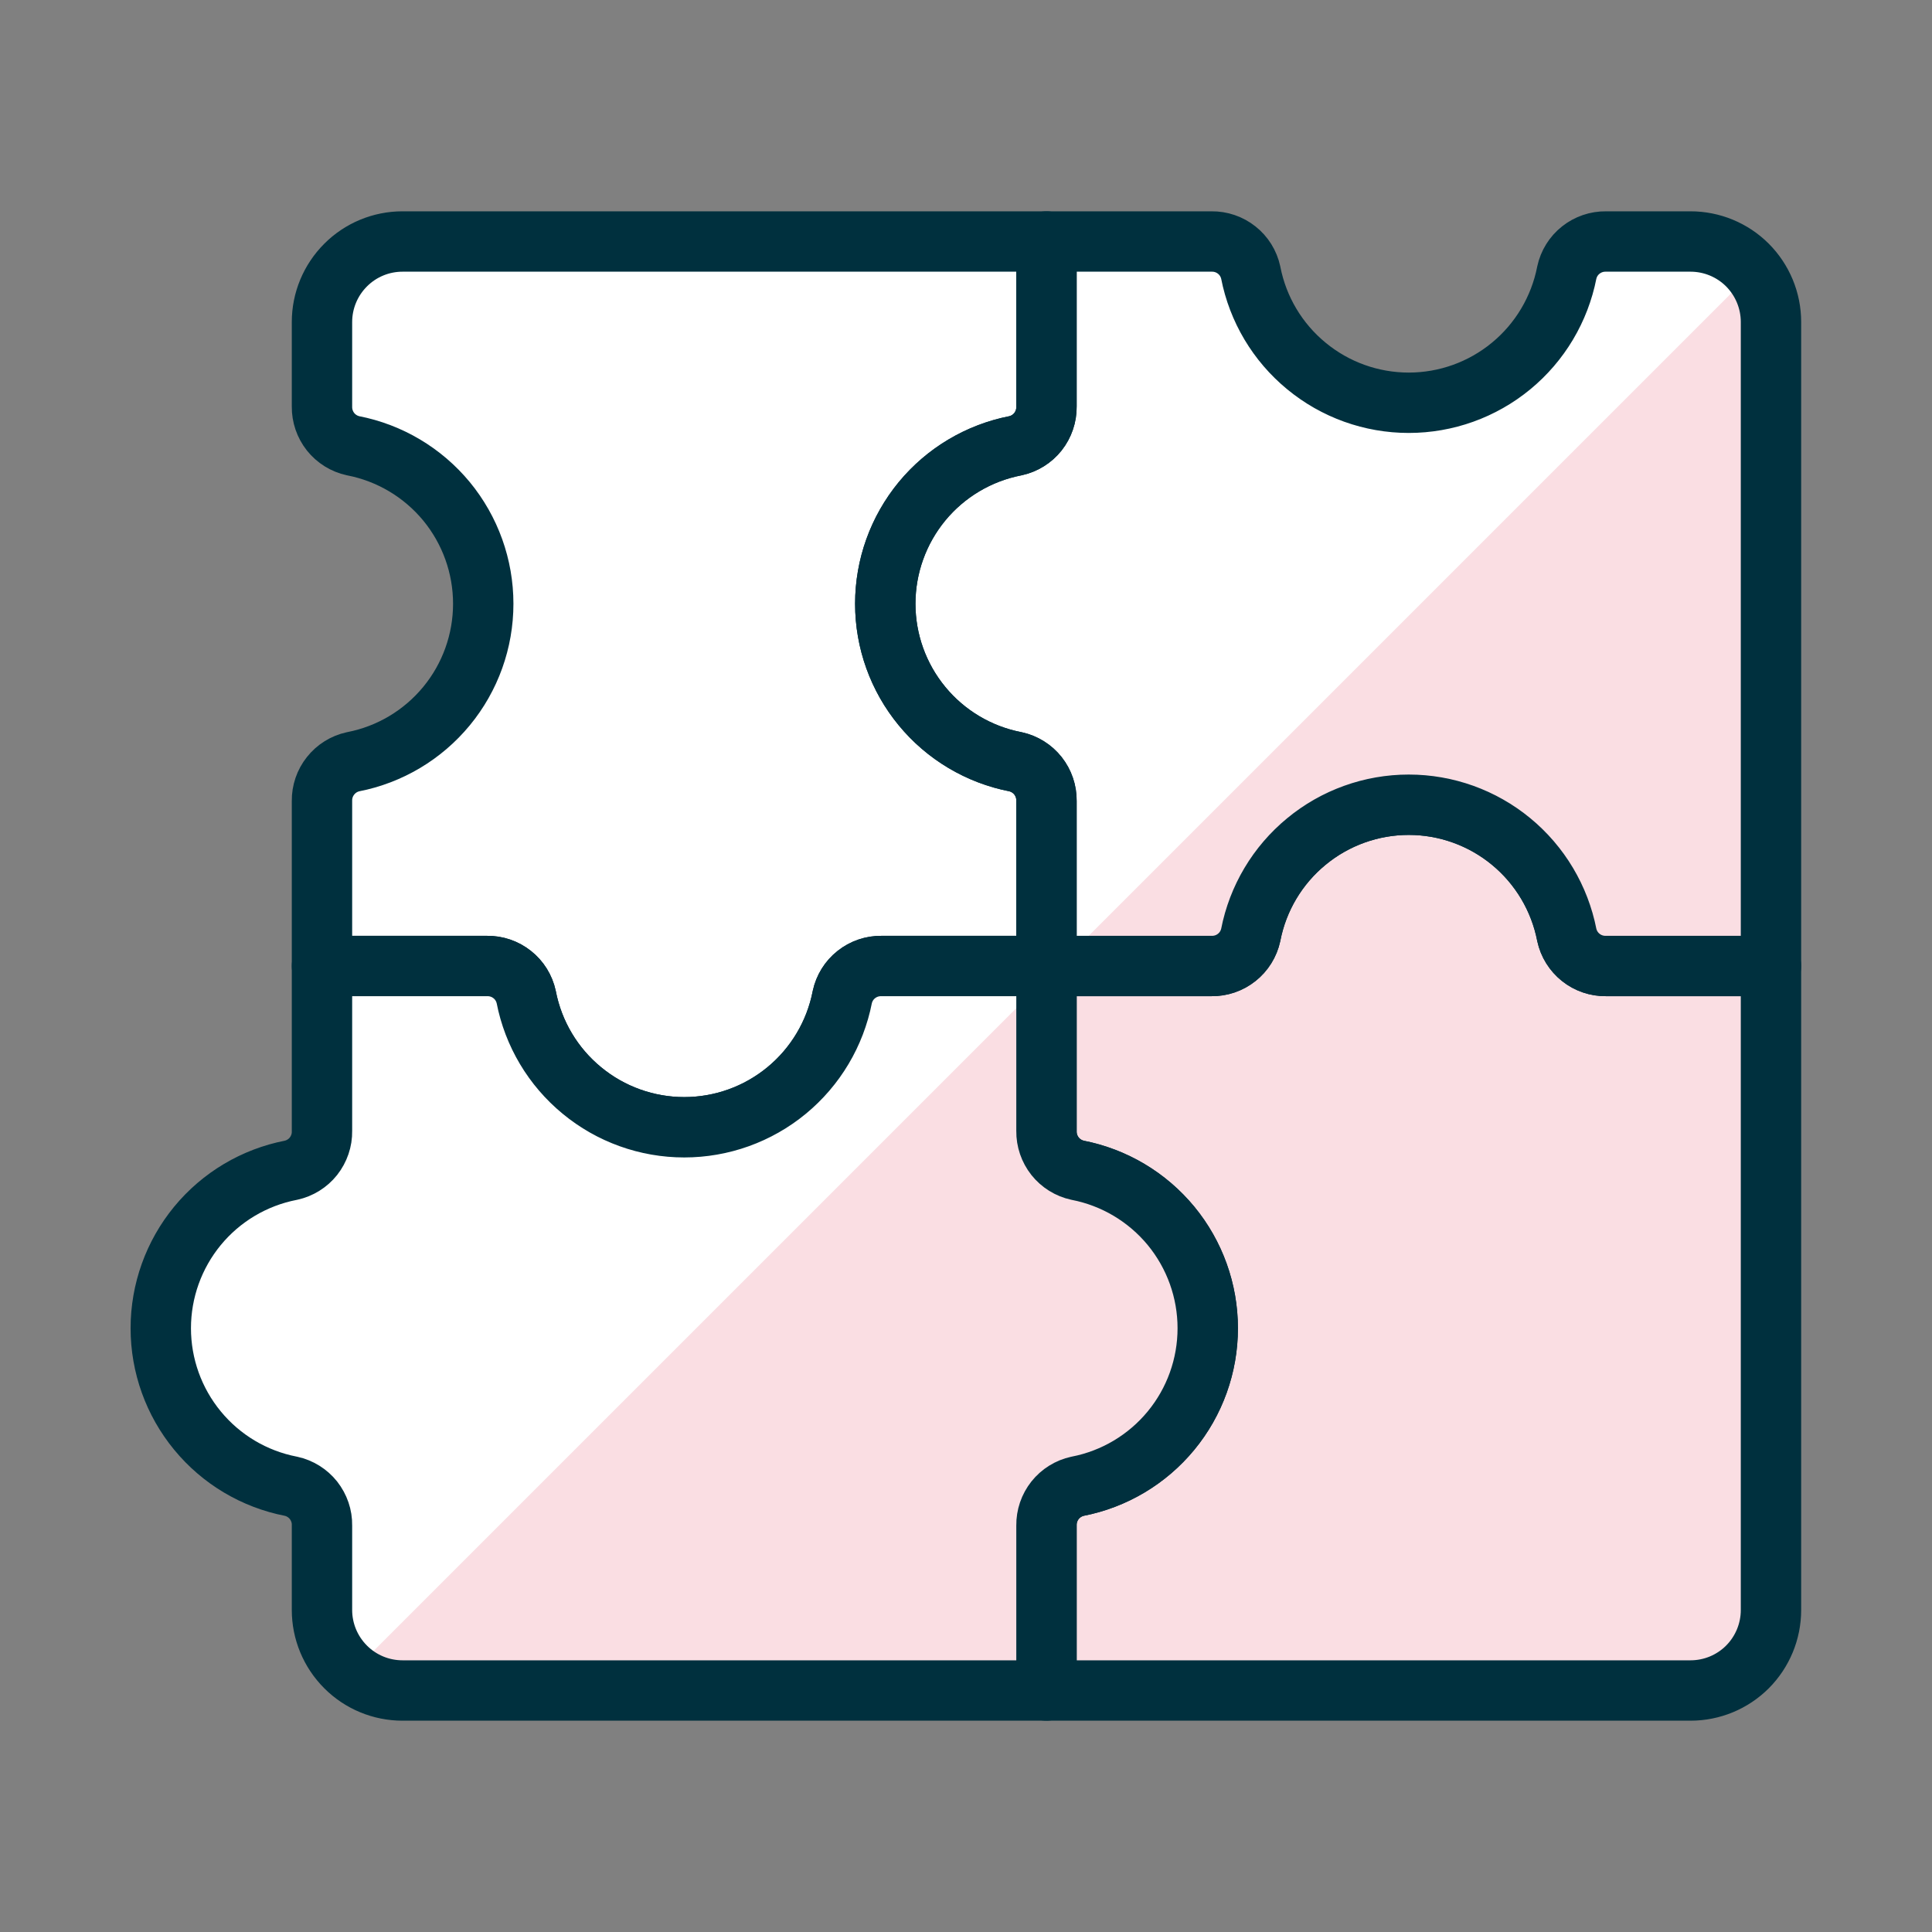
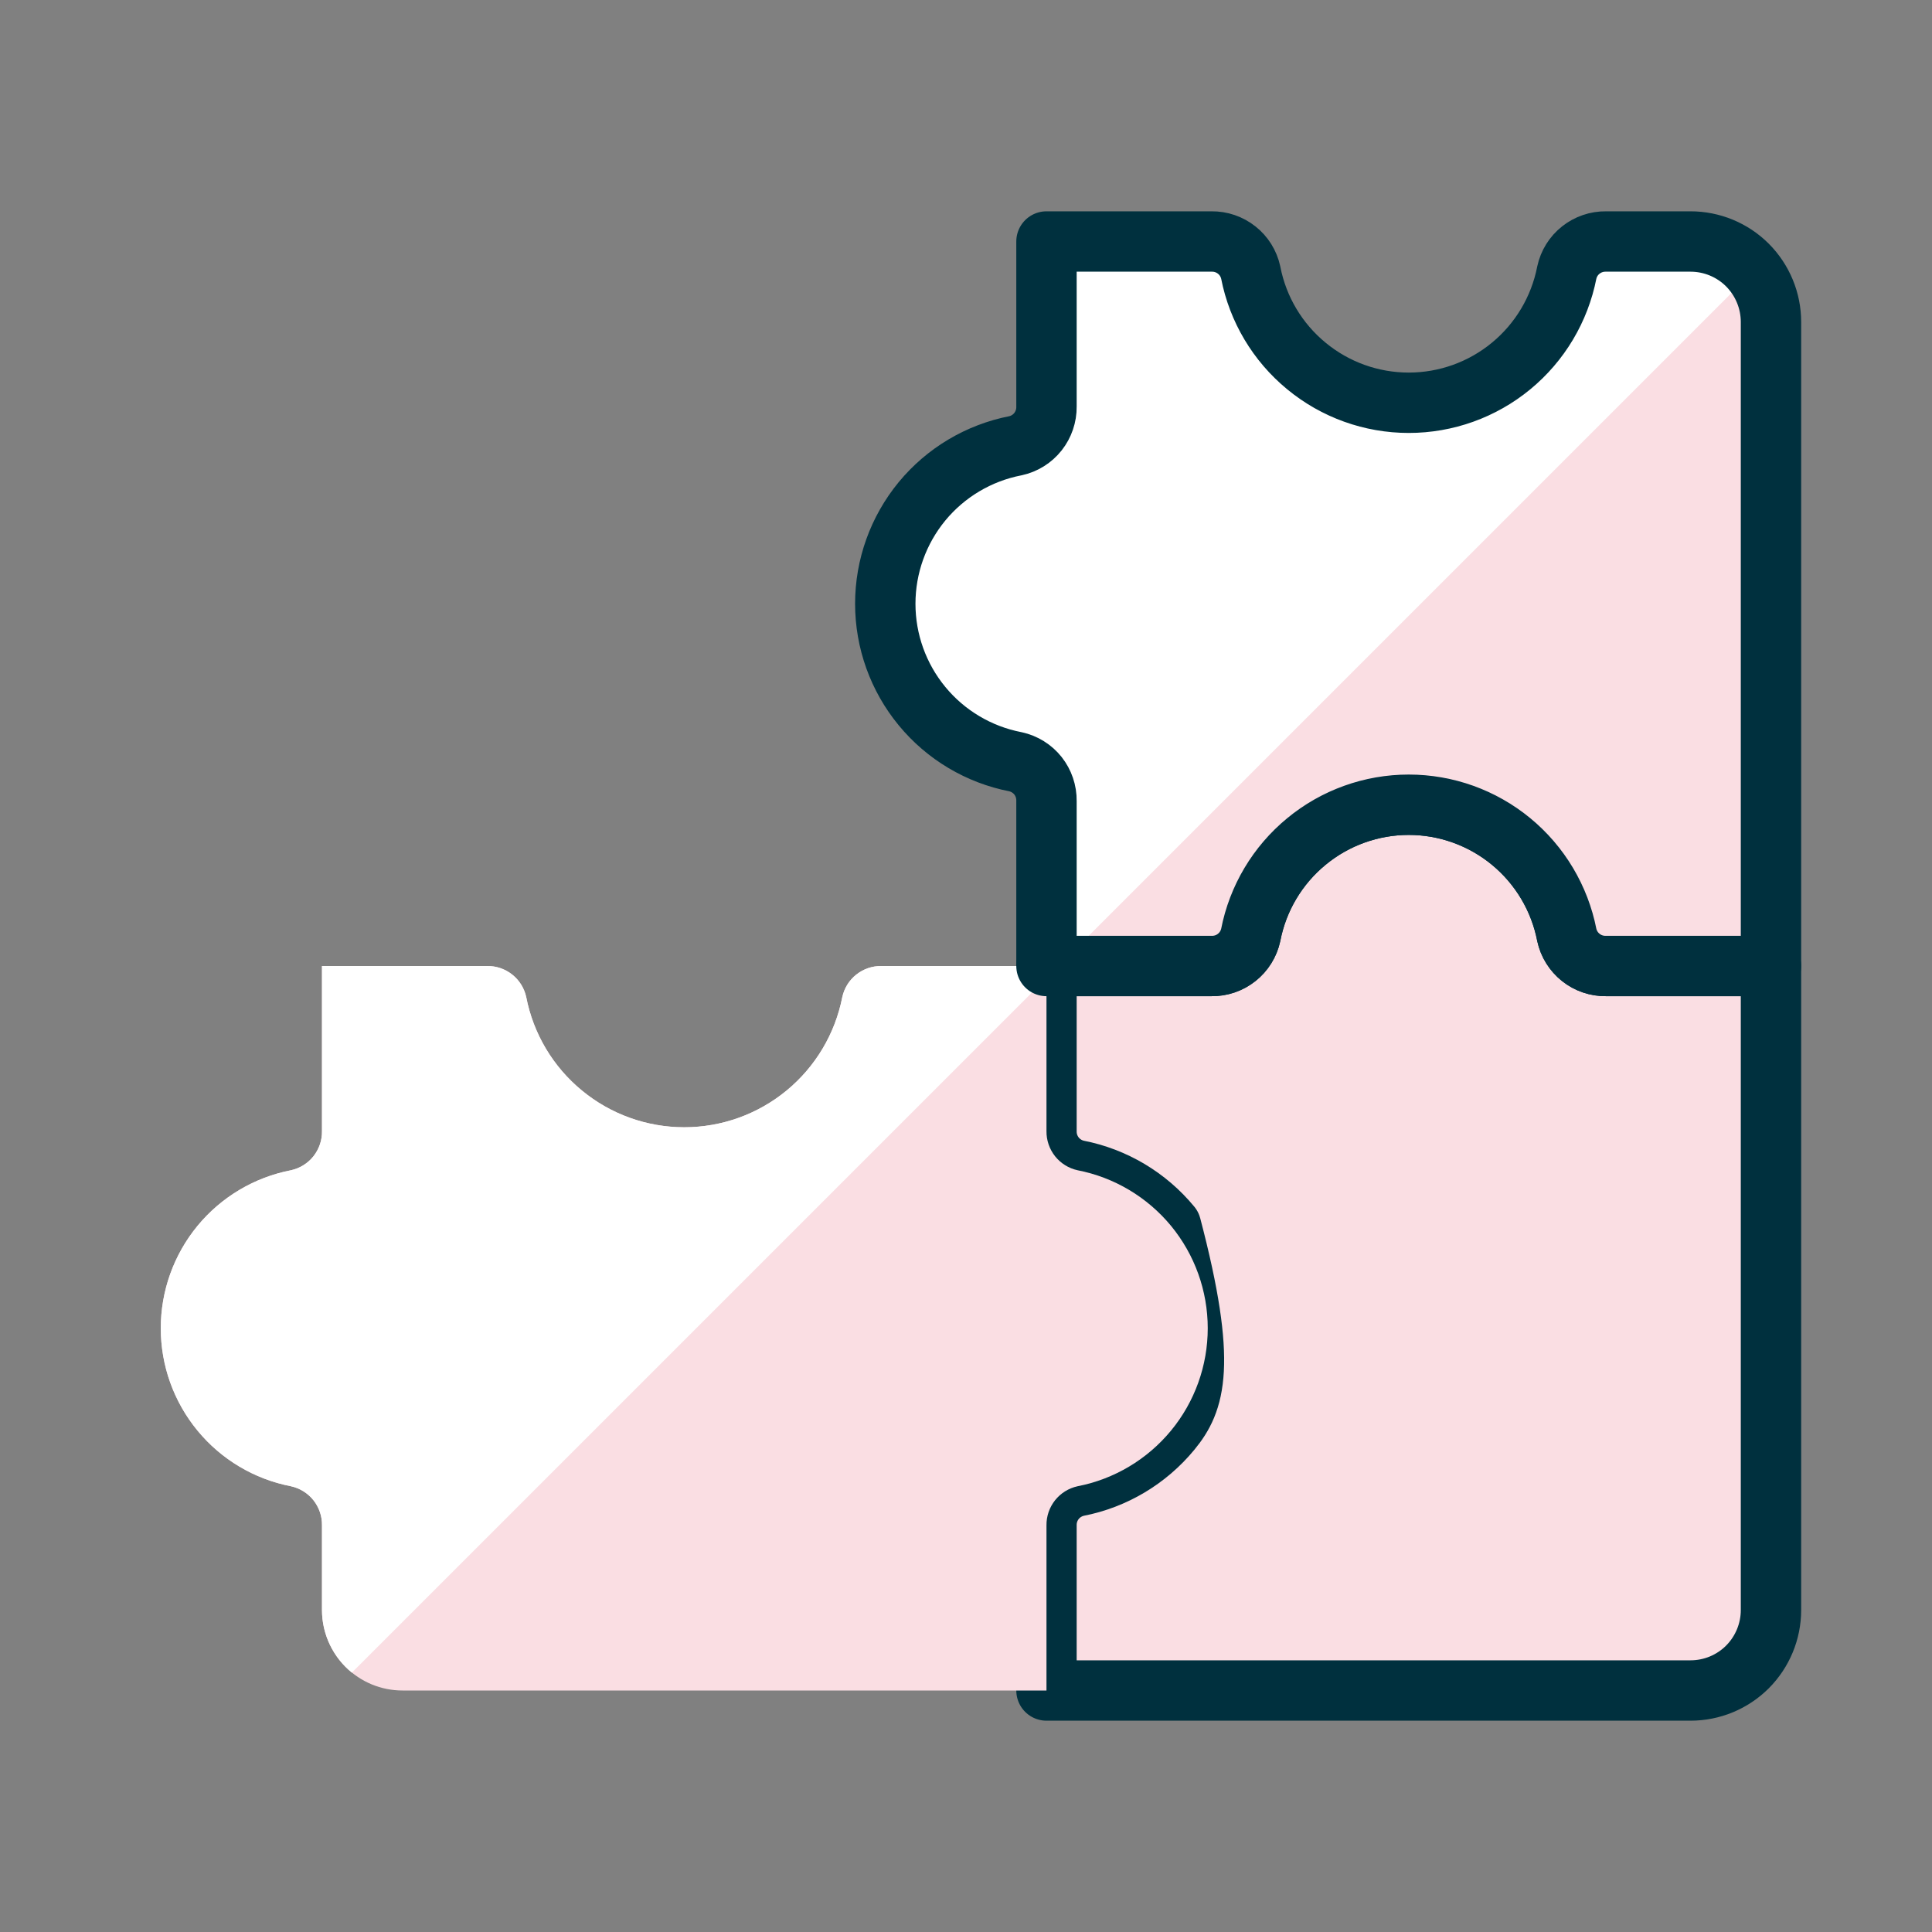
<svg xmlns="http://www.w3.org/2000/svg" width="32" height="32" viewBox="0 0 32 32" fill="none">
  <rect x="0" y="0" width="32" height="32" fill="#808080" stroke="none" />
-   <path d="M26.599 16C26.448 16.002 26.301 15.952 26.183 15.858C26.065 15.764 25.983 15.633 25.951 15.485C25.832 14.878 25.506 14.331 25.029 13.938C24.551 13.544 23.952 13.329 23.333 13.329C22.715 13.329 22.115 13.544 21.638 13.938C21.16 14.331 20.834 14.878 20.716 15.485C20.684 15.633 20.602 15.764 20.484 15.858C20.366 15.952 20.219 16.002 20.068 16H17.333V18.735C17.331 18.886 17.381 19.032 17.475 19.151C17.569 19.269 17.701 19.351 17.848 19.383C18.455 19.501 19.002 19.827 19.396 20.305C19.789 20.782 20.004 21.381 20.004 22C20.004 22.619 19.789 23.218 19.396 23.695C19.002 24.173 18.455 24.499 17.848 24.617C17.701 24.649 17.569 24.731 17.475 24.849C17.381 24.968 17.331 25.114 17.333 25.265V28H28C28.354 28 28.693 27.86 28.943 27.61C29.193 27.359 29.333 27.02 29.333 26.667V16H26.599Z" fill="#FADEE3" stroke="#00303E" stroke-linecap="round" stroke-linejoin="round" />
+   <path d="M26.599 16C26.448 16.002 26.301 15.952 26.183 15.858C26.065 15.764 25.983 15.633 25.951 15.485C25.832 14.878 25.506 14.331 25.029 13.938C24.551 13.544 23.952 13.329 23.333 13.329C22.715 13.329 22.115 13.544 21.638 13.938C21.16 14.331 20.834 14.878 20.716 15.485C20.684 15.633 20.602 15.764 20.484 15.858C20.366 15.952 20.219 16.002 20.068 16H17.333V18.735C17.331 18.886 17.381 19.032 17.475 19.151C17.569 19.269 17.701 19.351 17.848 19.383C18.455 19.501 19.002 19.827 19.396 20.305C20.004 22.619 19.789 23.218 19.396 23.695C19.002 24.173 18.455 24.499 17.848 24.617C17.701 24.649 17.569 24.731 17.475 24.849C17.381 24.968 17.331 25.114 17.333 25.265V28H28C28.354 28 28.693 27.86 28.943 27.61C29.193 27.359 29.333 27.02 29.333 26.667V16H26.599Z" fill="#FADEE3" stroke="#00303E" stroke-linecap="round" stroke-linejoin="round" />
  <path d="M26.599 4C26.448 3.998 26.301 4.048 26.183 4.142C26.065 4.235 25.983 4.367 25.951 4.515C25.832 5.122 25.506 5.669 25.029 6.062C24.551 6.456 23.952 6.671 23.333 6.671C22.715 6.671 22.115 6.456 21.638 6.062C21.16 5.669 20.834 5.122 20.716 4.515C20.684 4.367 20.602 4.235 20.484 4.142C20.366 4.048 20.219 3.998 20.068 4H17.333V6.735C17.335 6.885 17.285 7.032 17.192 7.15C17.098 7.269 16.966 7.351 16.819 7.383C16.212 7.501 15.664 7.827 15.271 8.304C14.878 8.782 14.663 9.381 14.663 10C14.663 10.619 14.878 11.218 15.271 11.695C15.664 12.173 16.212 12.499 16.819 12.617C16.966 12.649 17.098 12.731 17.192 12.849C17.285 12.967 17.335 13.114 17.333 13.265V16H20.068C20.219 16.002 20.366 15.952 20.484 15.858C20.602 15.764 20.684 15.633 20.716 15.485C20.834 14.878 21.16 14.331 21.638 13.938C22.115 13.544 22.715 13.329 23.333 13.329C23.952 13.329 24.551 13.544 25.029 13.938C25.506 14.331 25.832 14.878 25.951 15.485C25.983 15.633 26.065 15.764 26.183 15.858C26.301 15.952 26.448 16.002 26.599 16H29.333V5.333C29.333 4.98 29.193 4.641 28.943 4.39C28.693 4.14 28.354 4 28 4H26.599Z" fill="#FADEE3" />
  <path d="M16.819 12.617C16.966 12.649 17.098 12.731 17.192 12.849C17.285 12.967 17.335 13.114 17.333 13.265V16H17.532L29.037 4.495C28.912 4.34 28.754 4.215 28.575 4.13C28.395 4.044 28.199 4 28 4H26.599C26.448 3.998 26.301 4.048 26.183 4.142C26.065 4.235 25.983 4.367 25.951 4.515C25.832 5.122 25.506 5.669 25.029 6.062C24.551 6.456 23.952 6.671 23.333 6.671C22.715 6.671 22.115 6.456 21.638 6.062C21.16 5.669 20.834 5.122 20.716 4.515C20.684 4.367 20.602 4.235 20.484 4.142C20.366 4.048 20.219 3.998 20.068 4H17.333V6.735C17.335 6.885 17.285 7.032 17.192 7.15C17.098 7.269 16.966 7.351 16.819 7.383C16.212 7.501 15.664 7.827 15.271 8.304C14.878 8.782 14.663 9.381 14.663 10C14.663 10.619 14.878 11.218 15.271 11.695C15.664 12.173 16.212 12.499 16.819 12.617Z" fill="#FFF" />
-   <path d="M5.333 6.735C5.331 6.885 5.381 7.032 5.475 7.151C5.569 7.269 5.701 7.351 5.848 7.383C6.455 7.501 7.002 7.827 7.396 8.304C7.789 8.782 8.004 9.381 8.004 10C8.004 10.619 7.789 11.218 7.396 11.695C7.002 12.173 6.455 12.499 5.848 12.617C5.701 12.649 5.569 12.731 5.475 12.85C5.381 12.968 5.331 13.114 5.333 13.265V16H8.068C8.219 15.998 8.366 16.048 8.484 16.142C8.602 16.235 8.684 16.367 8.716 16.515C8.834 17.122 9.16 17.669 9.638 18.062C10.115 18.456 10.715 18.671 11.333 18.671C11.952 18.671 12.551 18.456 13.029 18.062C13.506 17.669 13.832 17.122 13.951 16.515C13.983 16.367 14.065 16.235 14.183 16.142C14.301 16.048 14.448 15.998 14.599 16H17.333V13.265C17.335 13.114 17.285 12.968 17.192 12.85C17.098 12.731 16.966 12.649 16.819 12.617C16.212 12.499 15.664 12.173 15.271 11.695C14.878 11.218 14.663 10.619 14.663 10C14.663 9.381 14.878 8.782 15.271 8.304C15.664 7.827 16.212 7.501 16.819 7.383C16.966 7.351 17.098 7.269 17.192 7.151C17.285 7.032 17.335 6.885 17.333 6.735V4H6.667C6.313 4 5.974 4.14 5.724 4.391C5.474 4.641 5.333 4.98 5.333 5.333V6.735Z" fill="#FFF" stroke="#00303E" stroke-linecap="round" stroke-linejoin="round" />
  <path d="M17.848 19.383C17.701 19.351 17.569 19.269 17.475 19.151C17.381 19.032 17.331 18.885 17.333 18.735V16H14.599C14.448 15.998 14.301 16.048 14.183 16.142C14.065 16.235 13.983 16.367 13.951 16.515C13.832 17.122 13.506 17.669 13.029 18.062C12.551 18.456 11.952 18.671 11.333 18.671C10.715 18.671 10.115 18.456 9.638 18.062C9.16 17.669 8.834 17.122 8.716 16.515C8.684 16.367 8.602 16.235 8.484 16.142C8.366 16.048 8.219 15.998 8.068 16H5.333V18.735C5.336 18.885 5.285 19.032 5.192 19.151C5.098 19.269 4.966 19.351 4.819 19.383C4.211 19.501 3.664 19.827 3.271 20.304C2.878 20.782 2.663 21.381 2.663 22C2.663 22.619 2.878 23.218 3.271 23.695C3.664 24.173 4.211 24.499 4.819 24.617C4.966 24.649 5.098 24.731 5.192 24.849C5.285 24.968 5.336 25.114 5.333 25.265V26.667C5.333 27.02 5.474 27.359 5.724 27.609C5.974 27.86 6.313 28 6.667 28H17.333V25.265C17.331 25.114 17.381 24.968 17.475 24.849C17.569 24.731 17.701 24.649 17.848 24.617C18.455 24.499 19.002 24.173 19.396 23.695C19.789 23.218 20.004 22.619 20.004 22C20.004 21.381 19.789 20.782 19.396 20.304C19.002 19.827 18.455 19.501 17.848 19.383Z" fill="#FADEE3" />
  <path d="M5.333 25.265V26.667C5.333 26.866 5.378 27.062 5.463 27.241C5.549 27.421 5.673 27.579 5.828 27.704L17.333 16.199V16H14.599C14.448 15.998 14.301 16.048 14.183 16.142C14.065 16.235 13.983 16.367 13.951 16.515C13.832 17.122 13.506 17.669 13.029 18.062C12.551 18.456 11.952 18.671 11.333 18.671C10.715 18.671 10.115 18.456 9.638 18.062C9.16 17.669 8.834 17.122 8.716 16.515C8.684 16.367 8.602 16.235 8.484 16.142C8.366 16.048 8.219 15.998 8.068 16H5.333V18.735C5.336 18.885 5.285 19.032 5.192 19.151C5.098 19.269 4.966 19.351 4.819 19.383C4.211 19.501 3.664 19.827 3.271 20.304C2.878 20.782 2.663 21.381 2.663 22C2.663 22.619 2.878 23.218 3.271 23.695C3.664 24.173 4.211 24.499 4.819 24.617C4.966 24.649 5.098 24.731 5.192 24.849C5.285 24.968 5.336 25.114 5.333 25.265Z" fill="#FFF" />
  <path d="M26.599 4C26.448 3.998 26.301 4.048 26.183 4.142C26.065 4.235 25.983 4.367 25.951 4.515C25.832 5.122 25.506 5.669 25.029 6.062C24.551 6.456 23.952 6.671 23.333 6.671C22.715 6.671 22.115 6.456 21.638 6.062C21.16 5.669 20.834 5.122 20.716 4.515C20.684 4.367 20.602 4.235 20.484 4.142C20.366 4.048 20.219 3.998 20.068 4H17.333V6.735C17.335 6.885 17.285 7.032 17.192 7.15C17.098 7.269 16.966 7.351 16.819 7.383C16.212 7.501 15.664 7.827 15.271 8.304C14.878 8.782 14.663 9.381 14.663 10C14.663 10.619 14.878 11.218 15.271 11.695C15.664 12.173 16.212 12.499 16.819 12.617C16.966 12.649 17.098 12.731 17.192 12.849C17.285 12.967 17.335 13.114 17.333 13.265V16H20.068C20.219 16.002 20.366 15.952 20.484 15.858C20.602 15.764 20.684 15.633 20.716 15.485C20.834 14.878 21.16 14.331 21.638 13.938C22.115 13.544 22.715 13.329 23.333 13.329C23.952 13.329 24.551 13.544 25.029 13.938C25.506 14.331 25.832 14.878 25.951 15.485C25.983 15.633 26.065 15.764 26.183 15.858C26.301 15.952 26.448 16.002 26.599 16H29.333V5.333C29.333 4.98 29.193 4.641 28.943 4.39C28.693 4.14 28.354 4 28 4H26.599Z" stroke="#00303E" stroke-linecap="round" stroke-linejoin="round" />
-   <path d="M17.848 19.383C17.701 19.351 17.569 19.269 17.475 19.151C17.381 19.032 17.331 18.885 17.333 18.735V16H14.599C14.448 15.998 14.301 16.048 14.183 16.142C14.065 16.235 13.983 16.367 13.951 16.515C13.832 17.122 13.506 17.669 13.029 18.062C12.551 18.456 11.952 18.671 11.333 18.671C10.715 18.671 10.115 18.456 9.638 18.062C9.16 17.669 8.834 17.122 8.716 16.515C8.684 16.367 8.602 16.235 8.484 16.142C8.366 16.048 8.219 15.998 8.068 16H5.333V18.735C5.336 18.885 5.285 19.032 5.192 19.151C5.098 19.269 4.966 19.351 4.819 19.383C4.211 19.501 3.664 19.827 3.271 20.304C2.878 20.782 2.663 21.381 2.663 22C2.663 22.619 2.878 23.218 3.271 23.695C3.664 24.173 4.211 24.499 4.819 24.617C4.966 24.649 5.098 24.731 5.192 24.849C5.285 24.968 5.336 25.114 5.333 25.265V26.667C5.333 27.02 5.474 27.359 5.724 27.609C5.974 27.86 6.313 28 6.667 28H17.333V25.265C17.331 25.114 17.381 24.968 17.475 24.849C17.569 24.731 17.701 24.649 17.848 24.617C18.455 24.499 19.002 24.173 19.396 23.695C19.789 23.218 20.004 22.619 20.004 22C20.004 21.381 19.789 20.782 19.396 20.304C19.002 19.827 18.455 19.501 17.848 19.383Z" stroke="#00303E" stroke-linecap="round" stroke-linejoin="round" />
</svg>